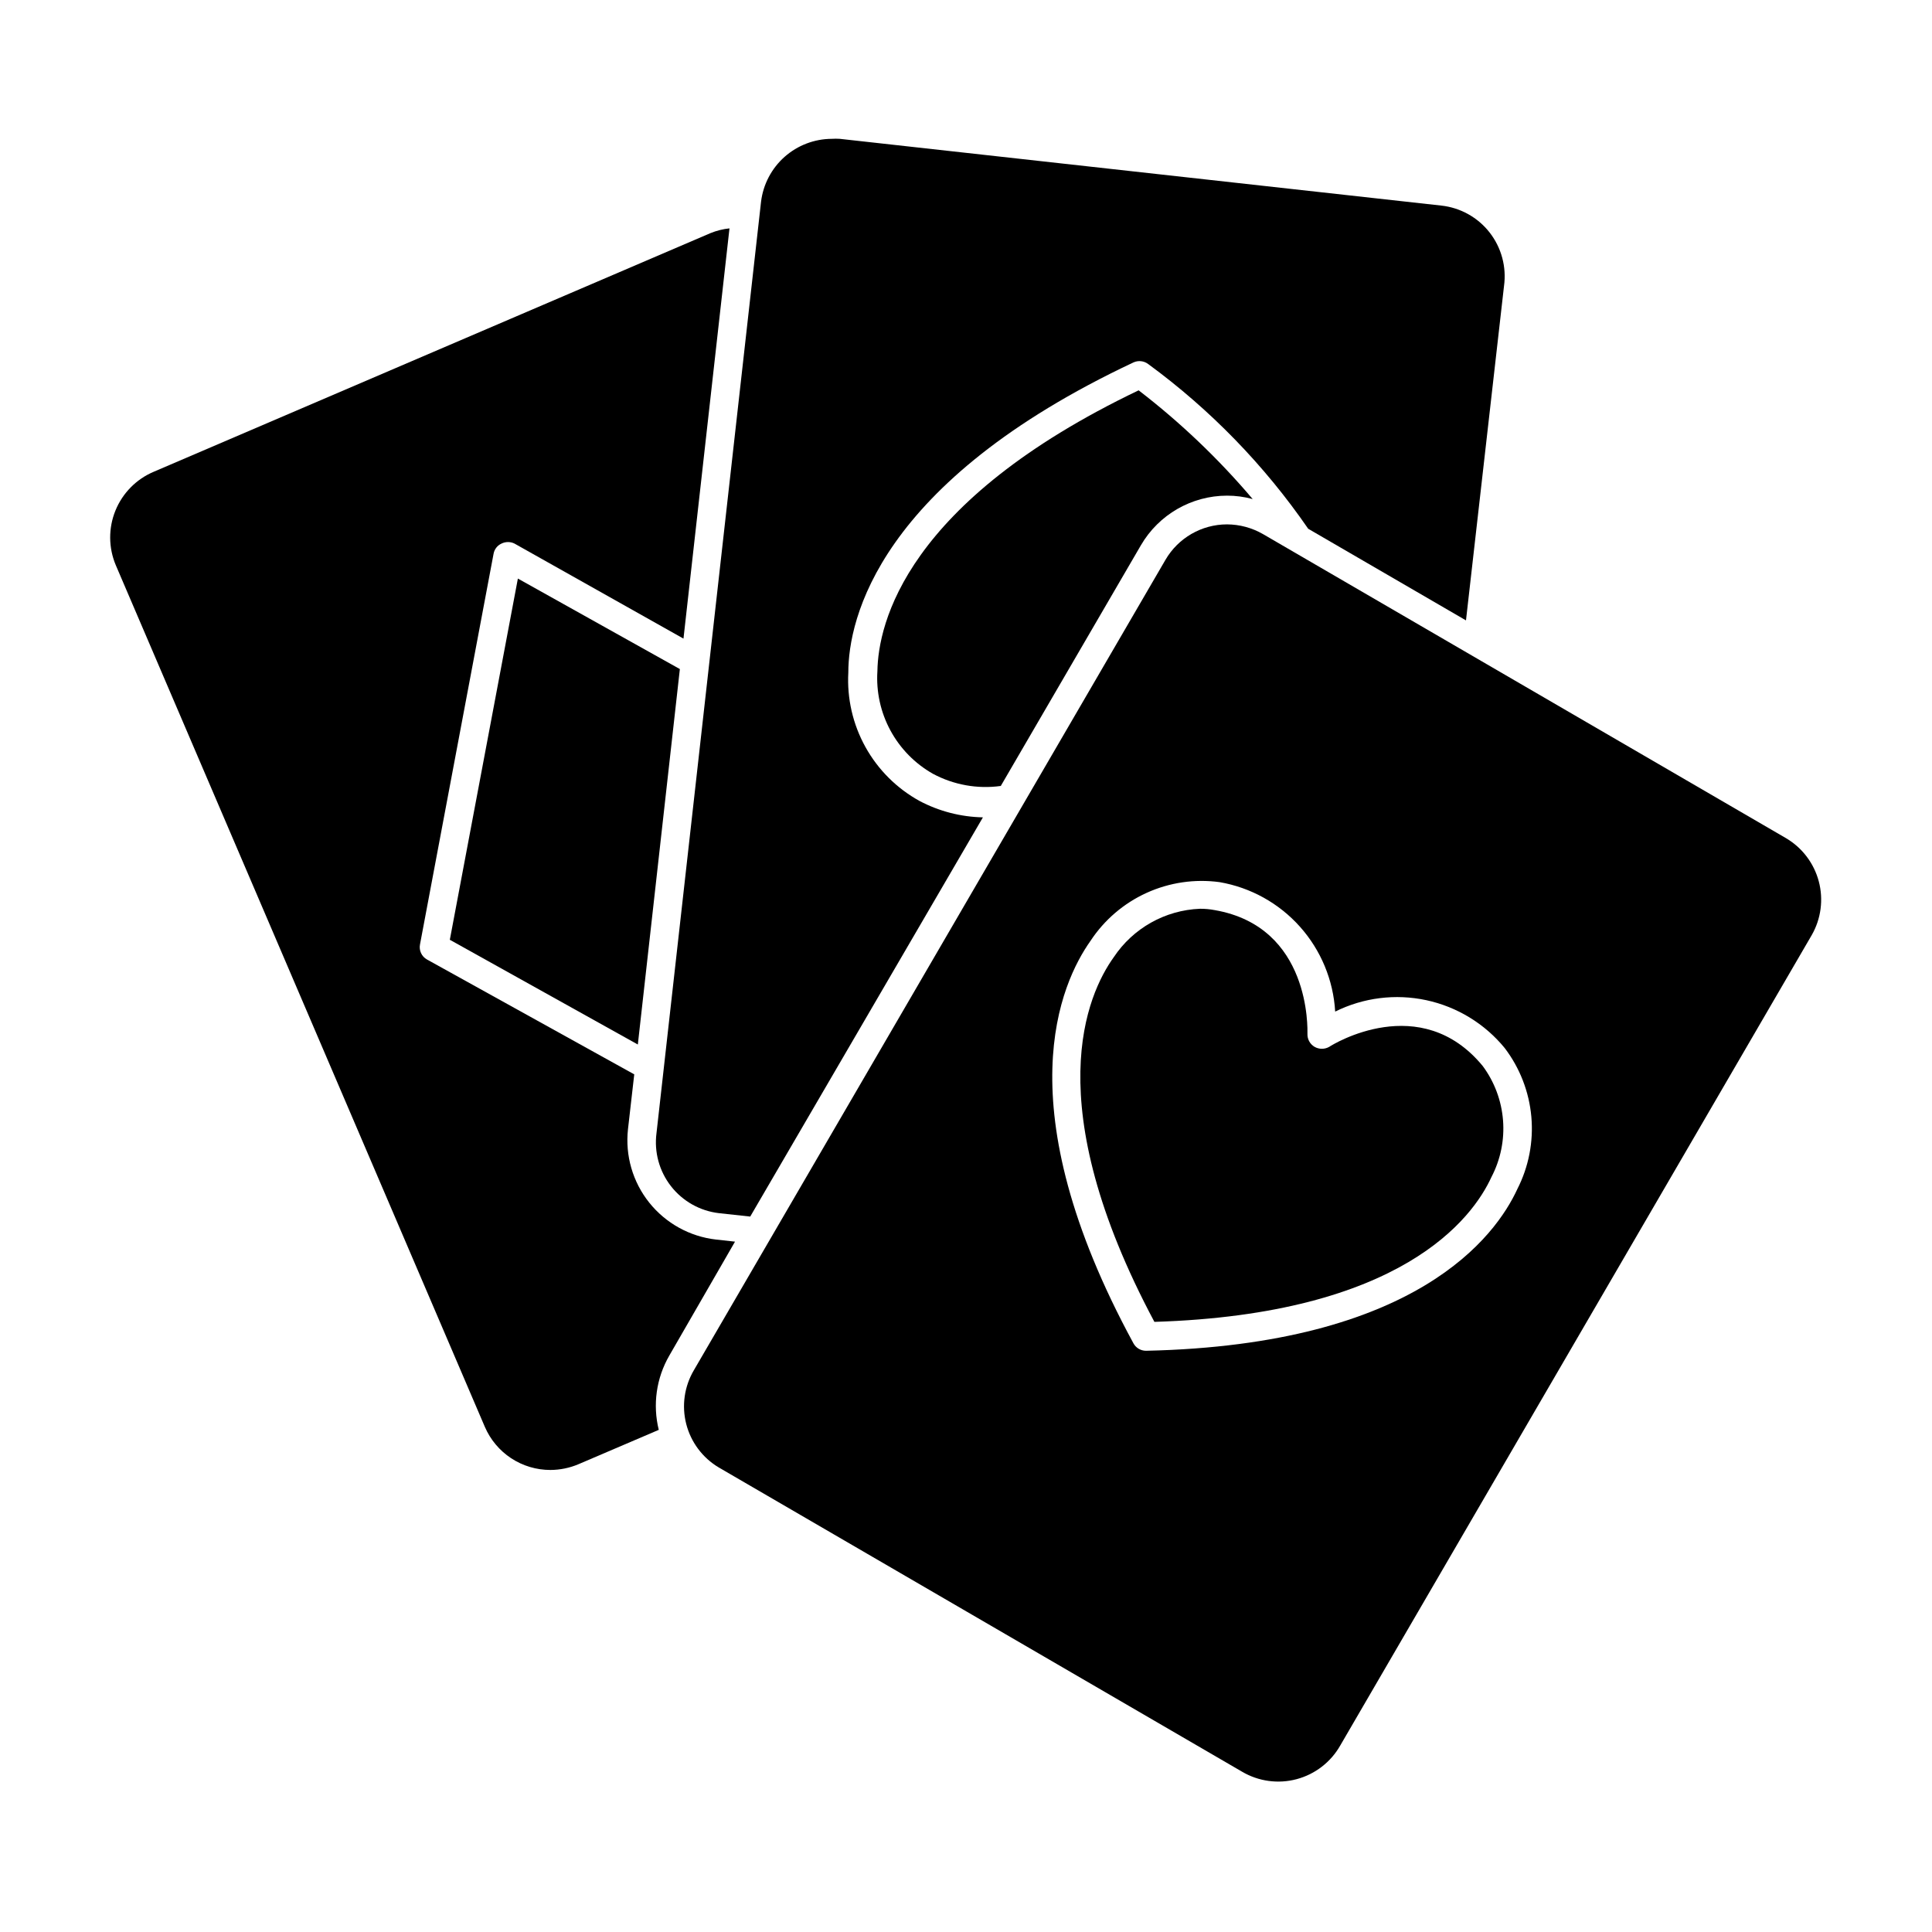
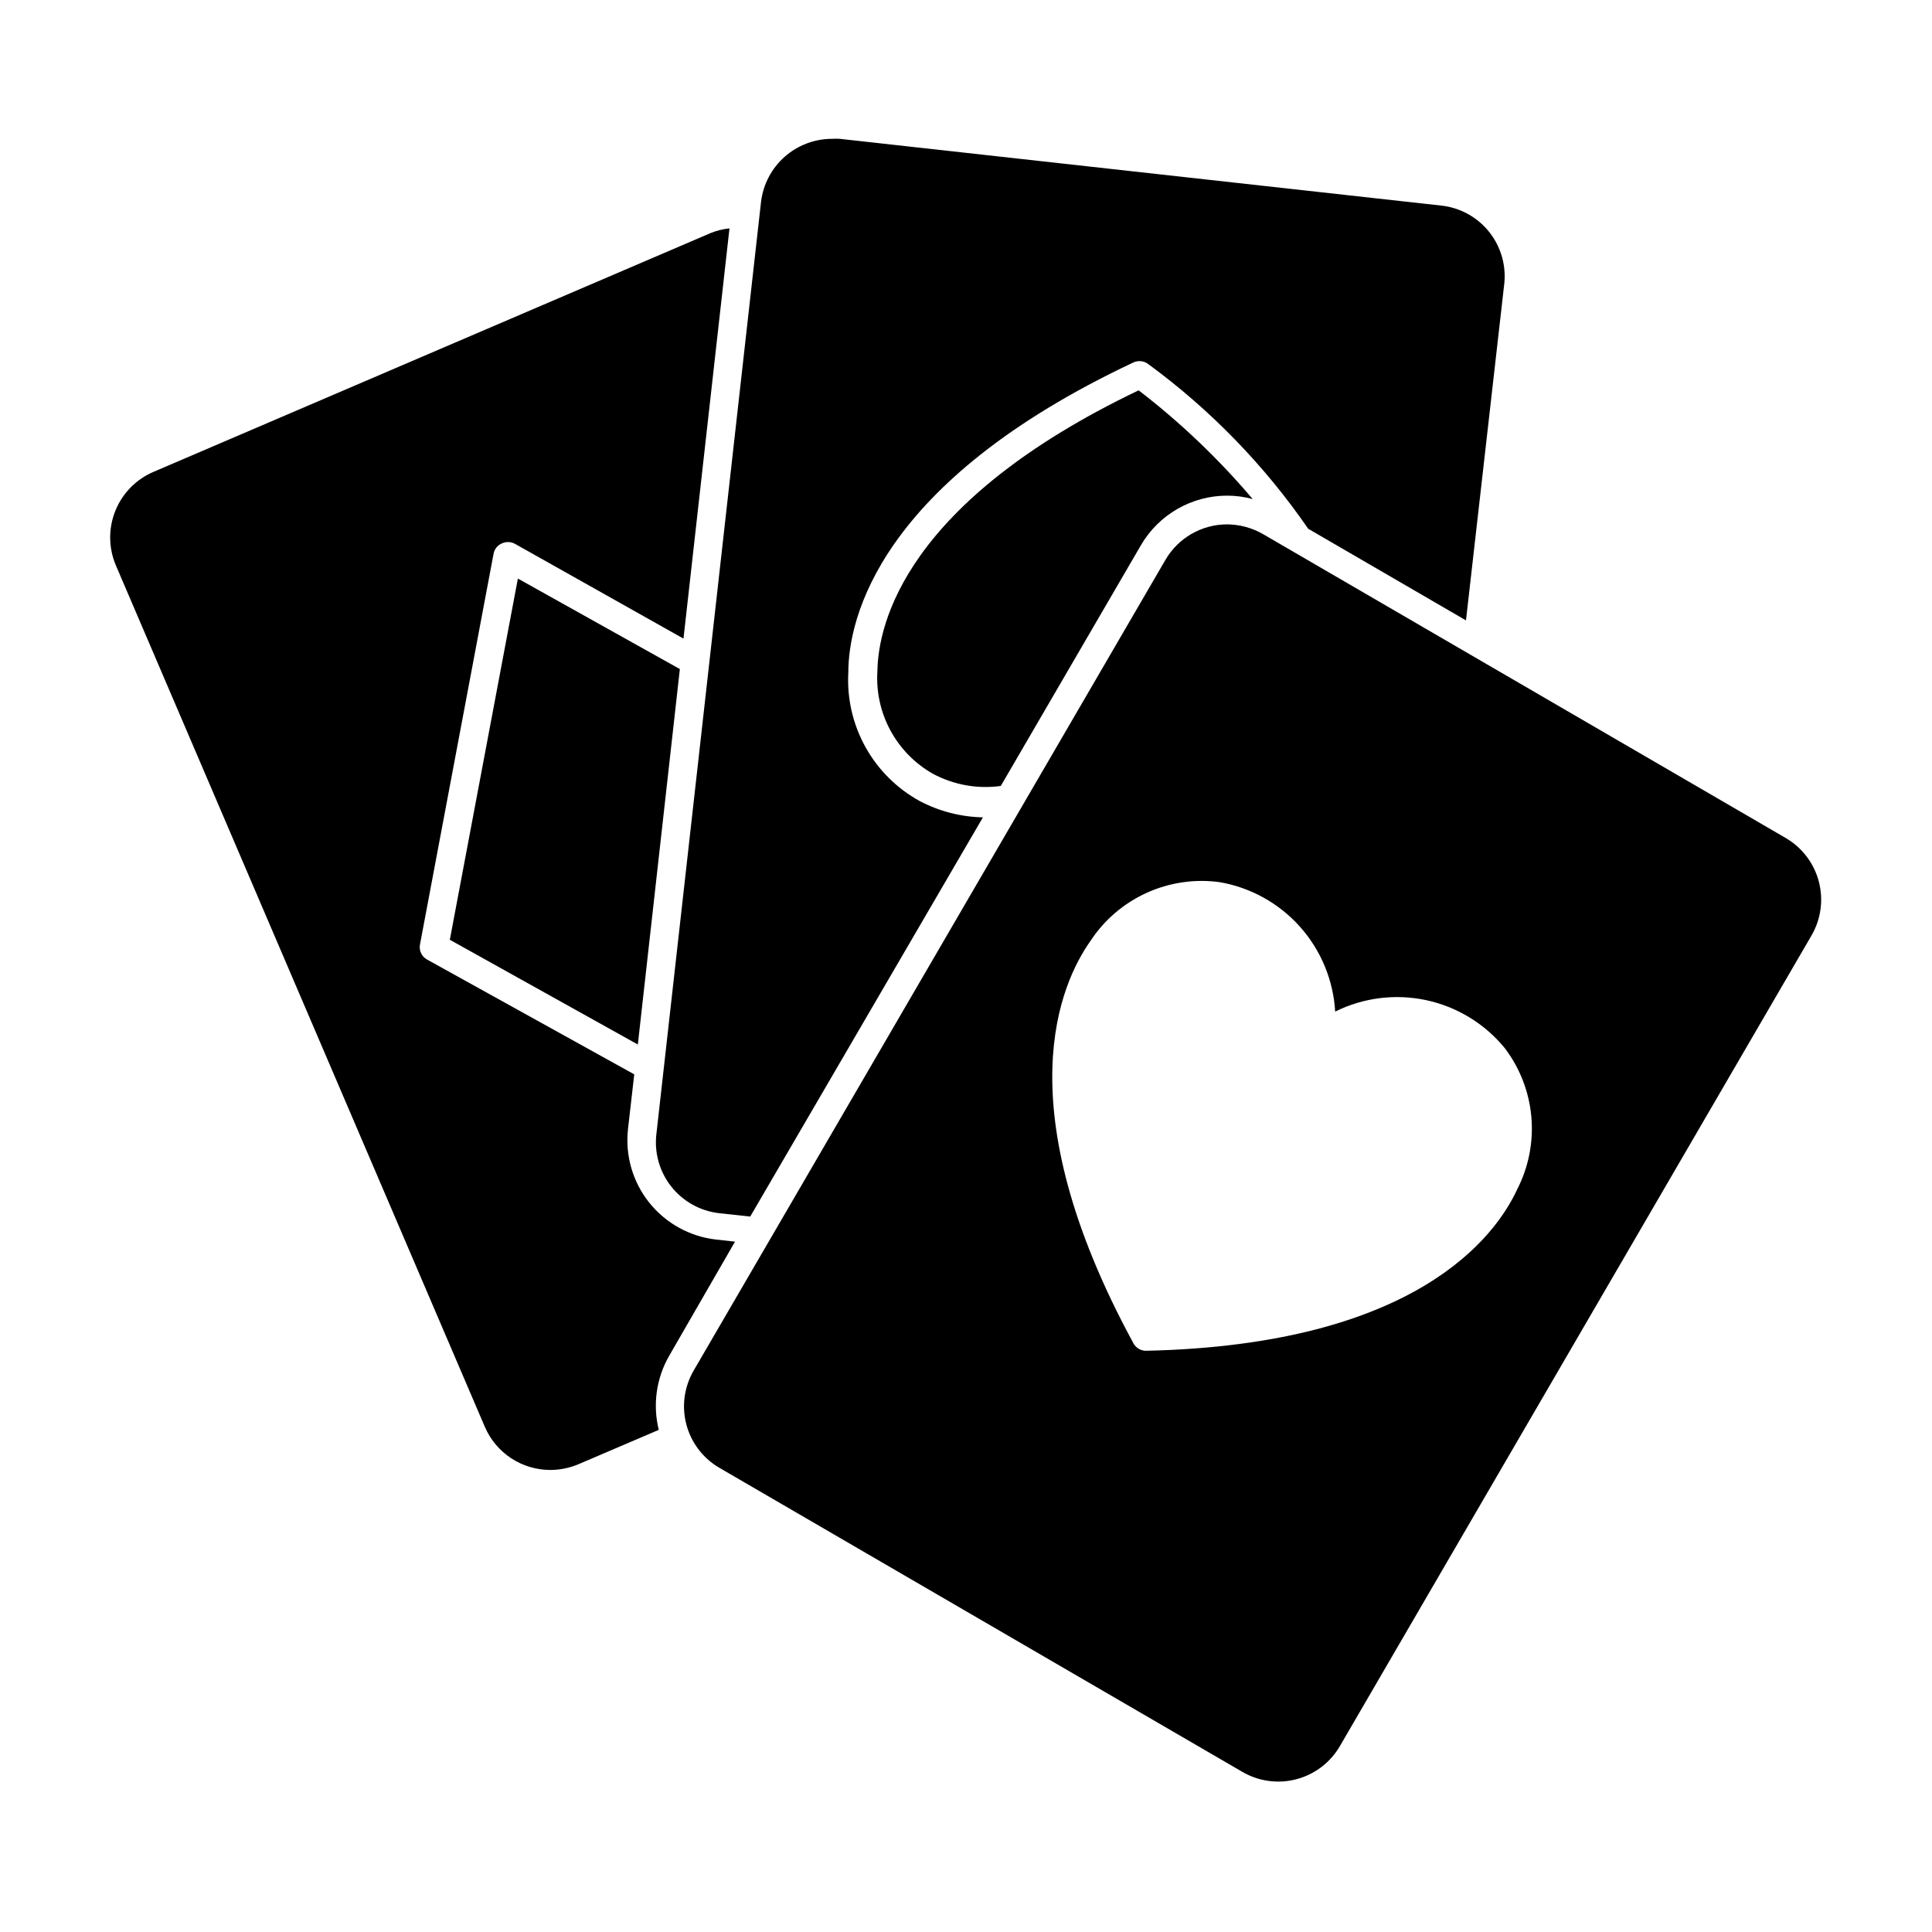
<svg xmlns="http://www.w3.org/2000/svg" fill="#000000" width="800px" height="800px" version="1.1" viewBox="144 144 512 512">
  <g>
    <path d="m184.77 269.01c-4.625 1.945-8.289 5.652-10.18 10.305-1.891 4.648-1.852 9.859 0.105 14.484l97.789 228.32c1.461 3.398 3.883 6.293 6.973 8.328 3.09 2.031 6.711 3.113 10.41 3.109 2.543-0.012 5.059-0.523 7.406-1.512l21.312-9.117h-0.004c-1.648-6.664-0.656-13.703 2.773-19.648l17.434-30.23-5.039-0.555h-0.004c-6.961-0.797-13.32-4.32-17.695-9.793-4.371-5.477-6.394-12.461-5.629-19.426l1.664-14.559-54.918-30.434c-1.418-0.781-2.172-2.391-1.863-3.981l19.496-103.53c0.211-1.203 1.004-2.223 2.117-2.723 1.078-0.531 2.344-0.531 3.426 0l44.789 25.191 12.191-108.72c-1.73 0.18-3.426 0.605-5.039 1.262z" />
    <path d="m263.21 393.05 49.824 27.758 11.137-99.5-42.926-23.984z" />
    <path d="m345.69 197.42-27.711 246.87c-0.652 5.008 0.727 10.07 3.832 14.055 3.106 3.988 7.676 6.562 12.695 7.152l8.312 0.906 61.668-105.8-0.004 0.004c-5.852-0.117-11.598-1.602-16.773-4.332-6.039-3.324-11.016-8.281-14.359-14.309-3.34-6.023-4.914-12.871-4.535-19.75 0-14.156 8.012-50.383 75.57-82.172 1.293-0.59 2.809-0.414 3.93 0.453 16.469 12.07 30.789 26.816 42.371 43.629l41.816 24.285 10.078-88.621c0.695-5.043-0.68-10.152-3.809-14.168-3.133-4.016-7.758-6.59-12.82-7.141l-159.4-17.688c-0.707-0.047-1.414-0.047-2.117 0-4.613 0.016-9.062 1.715-12.512 4.773-3.449 3.062-5.664 7.277-6.231 11.855z" />
    <path d="m446.35 288.5c4.731-8.129 13.418-13.133 22.824-13.148 2.297-0.004 4.586 0.305 6.801 0.906-9.027-10.648-19.16-20.309-30.227-28.816-61.82 29.574-69.023 61.867-69.227 74.414-0.348 5.457 0.844 10.902 3.445 15.715 2.602 4.812 6.508 8.793 11.266 11.488 5.504 2.953 11.801 4.082 17.988 3.227z" />
    <path d="m617.34 366.14-138.65-80.609c-2.898-1.664-6.18-2.551-9.523-2.566-6.731 0.008-12.949 3.598-16.324 9.422l-124.95 214.72c-2.539 4.297-3.273 9.426-2.035 14.262 1.238 4.836 4.344 8.984 8.637 11.531l138.65 80.609c4.363 2.578 9.582 3.297 14.48 1.988 4.898-1.309 9.066-4.527 11.566-8.941l124.95-214.77c2.461-4.309 3.129-9.418 1.855-14.215-1.273-4.801-4.383-8.906-8.656-11.43zm-71.242 93.004c-5.691 12.344-26.602 41.262-98.395 42.824h0.004c-1.387 0.004-2.664-0.75-3.328-1.965-34.309-63.125-19.195-95.621-11.387-106.66 3.656-5.555 8.809-9.965 14.859-12.719 6.055-2.754 12.762-3.742 19.352-2.848 8.23 1.418 15.738 5.582 21.297 11.812 5.562 6.231 8.852 14.16 9.336 22.496 7.477-3.715 15.996-4.777 24.16-3.023 8.164 1.758 15.488 6.234 20.777 12.695 4.019 5.289 6.461 11.602 7.051 18.215 0.586 6.613-0.703 13.258-3.727 19.168z" />
-     <path d="m496.28 421.41c-1.215 0.703-2.715 0.703-3.93 0-1.199-0.715-1.914-2.027-1.863-3.426 0-1.16 0.957-28.363-24.586-32.797-1.281-0.242-2.578-0.363-3.883-0.355-9.242 0.363-17.75 5.144-22.871 12.848-7.004 9.773-20.152 38.641 10.781 96.629 65.496-2.016 84.336-27.457 89.324-38.391v0.004c2.414-4.629 3.477-9.84 3.066-15.043s-2.273-10.188-5.383-14.379c-16.473-20.004-39.699-5.746-40.656-5.09z" />
  </g>
</svg>